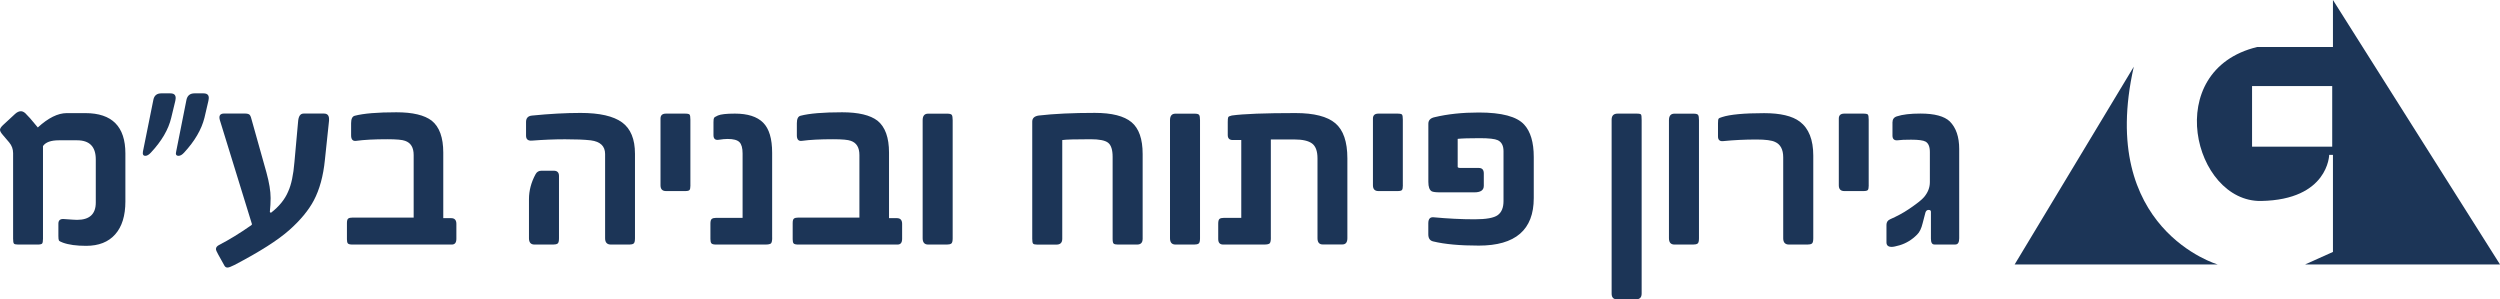
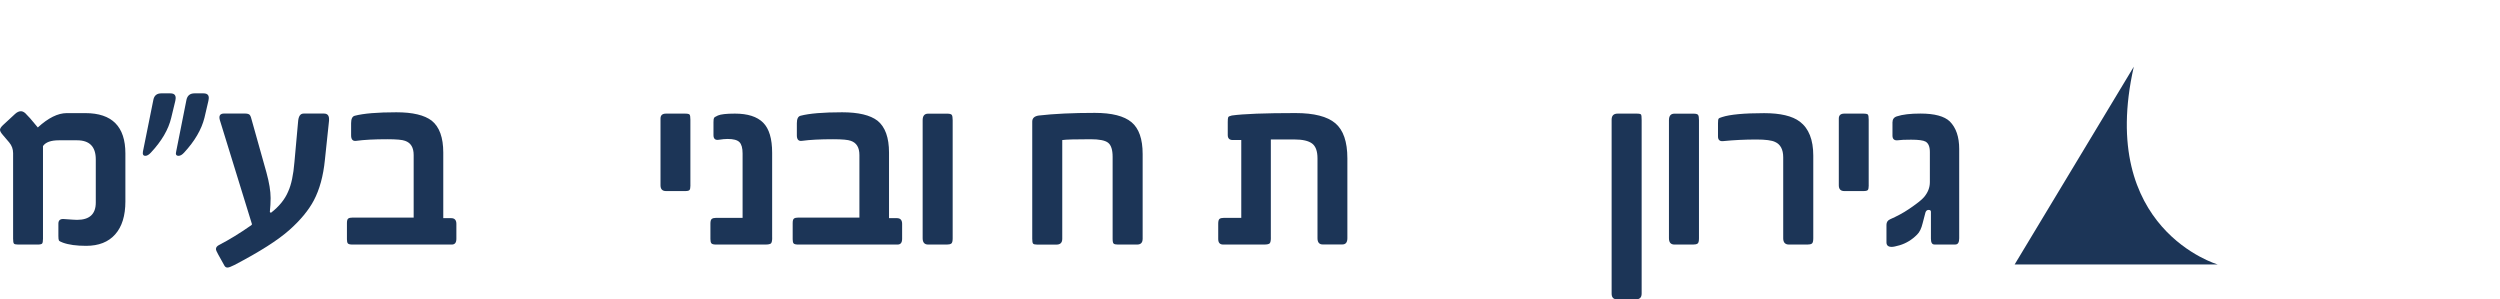
<svg xmlns="http://www.w3.org/2000/svg" id="Layer_2" data-name="Layer 2" viewBox="0 0 545.49 65.31">
  <defs>
    <style>      .cls-1 {        fill: #1c3557;      }    </style>
  </defs>
  <g id="Layer_1-2" data-name="Layer 1">
    <g>
      <path class="cls-1" d="m27.36,43.94c0,3.12-.74,5.52-2.22,7.19-1.48,1.68-3.6,2.51-6.34,2.51-2.12,0-3.82-.23-5.09-.7-.49-.18-.77-.33-.85-.47s-.12-.46-.12-.96v-2.72c0-.76.44-1.09,1.32-.99,1.56.12,2.48.17,2.75.17,2.73,0,4.09-1.26,4.09-3.77v-9.41c0-2.79-1.36-4.18-4.09-4.18h-3.95c-1.75,0-2.91.42-3.48,1.26v20.23c0,.57-.07.92-.2,1.05s-.45.21-.94.21H3.95c-.49,0-.79-.07-.91-.21-.12-.14-.18-.49-.18-1.05v-18.68c0-.88-.28-1.66-.85-2.34l-1.37-1.61c-.43-.49-.64-.87-.64-1.14s.21-.61.64-1.02l2.66-2.46c.43-.39.85-.58,1.26-.58.31,0,.62.14.94.41l1.08,1.14c.45.53,1,1.19,1.67,1.99,2.28-2.09,4.39-3.13,6.31-3.13h4.06c5.83,0,8.74,2.93,8.74,8.8v10.47Z" />
      <path class="cls-1" d="m38.27,21.93l-.91,3.77c-.6,2.55-2.09,5.09-4.44,7.6-.43.47-.83.7-1.2.7-.47,0-.64-.31-.53-.94l2.28-11.31c.19-.92.77-1.38,1.72-1.38h1.99c.96,0,1.32.52,1.08,1.55Zm7.22,0l-.88,3.77c-.64,2.55-2.12,5.09-4.44,7.6-.43.47-.83.7-1.2.7-.53,0-.7-.31-.53-.94l2.25-11.31c.21-.92.8-1.38,1.75-1.38h1.96c.97,0,1.33.52,1.08,1.55Z" />
      <path class="cls-1" d="m71.8,26.28l-.91,8.62c-.35,3.51-1.16,6.46-2.43,8.86-1.13,2.12-2.89,4.26-5.29,6.4-2.51,2.24-6.52,4.79-12.02,7.66-.72.37-1.23.56-1.52.56-.27,0-.49-.13-.64-.38l-1.37-2.46c-.33-.58-.5-.98-.5-1.2,0-.35.22-.64.67-.88,2.16-1.11,4.5-2.54,7.02-4.3l.18-.21-7.02-22.75c-.27-.96.05-1.43.96-1.43h4.41c.6,0,.99.1,1.16.31.17.21.33.64.48,1.3l3.16,11.26c.6,2.2.91,4.06.91,5.58,0,.96-.06,1.97-.17,3.04l.23.18c1.79-1.38,3.05-2.93,3.77-4.65.68-1.48,1.14-3.63,1.37-6.46l.79-8.74c.08-1.21.48-1.81,1.2-1.81h4.47c.8,0,1.16.5,1.08,1.49Z" />
      <path class="cls-1" d="m99.58,48.85v3.25c0,.84-.33,1.26-.99,1.26h-21.69c-.51,0-.83-.08-.98-.23-.15-.16-.22-.46-.22-.91v-3.54c0-.55.1-.88.31-1.01.2-.13.5-.19.89-.19h13.36v-13.65c0-1.64-.62-2.67-1.87-3.1-.58-.23-1.88-.35-3.89-.35-2.83,0-5.08.12-6.75.35-.76.12-1.14-.28-1.14-1.2v-2.63c0-.96.26-1.5.79-1.64,1.95-.51,4.98-.76,9.09-.76,3.55,0,6.12.61,7.72,1.84,1.68,1.36,2.51,3.68,2.51,6.96v14.3h1.72c.76,0,1.14.42,1.14,1.26Z" />
-       <path class="cls-1" d="m138.55,51.98c0,.64-.1,1.03-.31,1.17-.2.14-.5.21-.89.21h-4.06c-.84,0-1.26-.46-1.26-1.37v-18.39c0-1.71-1.04-2.71-3.13-2.98-1.38-.16-3.25-.23-5.61-.23s-4.72.1-7.19.29c-.88.08-1.32-.28-1.32-1.08v-2.98c0-.84.42-1.31,1.26-1.4,3.88-.39,7.43-.58,10.64-.58,4.15,0,7.17.69,9.05,2.06,1.88,1.37,2.82,3.66,2.82,6.86v18.45Zm-16.58,0c0,.64-.1,1.03-.31,1.17-.21.14-.52.21-.95.21h-4.09c-.8,0-1.2-.46-1.2-1.37v-8.51c0-1.91.49-3.74,1.46-5.5.27-.49.69-.73,1.26-.73h2.69c.76,0,1.14.38,1.14,1.14v13.59Z" />
      <path class="cls-1" d="m150.65,40.43c0,.55-.07.89-.21,1.04-.14.15-.45.22-.94.22h-4.18c-.8,0-1.2-.42-1.2-1.26v-14.56c0-.72.4-1.08,1.2-1.08h4.12c.57,0,.91.07,1.02.21.12.14.18.51.18,1.11v14.33Z" />
      <path class="cls-1" d="m168.49,51.87c0,.64-.09,1.05-.26,1.23-.18.17-.58.26-1.23.26h-10.79c-.51,0-.83-.09-.98-.26-.15-.18-.22-.49-.22-.94v-3.36c0-.55.1-.89.31-1.04.2-.15.5-.22.89-.22h5.82v-14.06c0-1.19-.23-2.01-.69-2.47-.46-.46-1.31-.69-2.56-.69-.55,0-1.2.06-1.96.18-.76.12-1.14-.22-1.14-1.02v-2.81c0-.49.04-.8.12-.94.08-.14.36-.31.85-.53.62-.27,1.86-.41,3.71-.41,2.79,0,4.84.66,6.15,1.97,1.32,1.32,1.97,3.51,1.97,6.59v18.51Z" />
      <path class="cls-1" d="m196.84,48.85v3.25c0,.84-.33,1.26-.99,1.26h-21.69c-.51,0-.83-.08-.98-.23-.15-.16-.22-.46-.22-.91v-3.54c0-.55.1-.88.31-1.01.21-.13.5-.19.89-.19h13.36v-13.65c0-1.64-.62-2.67-1.87-3.1-.58-.23-1.88-.35-3.89-.35-2.83,0-5.08.12-6.75.35-.76.12-1.14-.28-1.14-1.2v-2.63c0-.96.26-1.5.79-1.64,1.95-.51,4.98-.76,9.09-.76,3.55,0,6.12.61,7.72,1.84,1.68,1.36,2.51,3.68,2.51,6.96v14.3h1.72c.76,0,1.14.42,1.14,1.26Z" />
      <path class="cls-1" d="m207.87,51.98c0,.64-.1,1.03-.31,1.17-.21.14-.52.21-.95.21h-4.09c-.8,0-1.2-.46-1.2-1.37v-25.76c0-.96.4-1.43,1.2-1.43h4.15c.54,0,.88.09,1.01.28.13.19.19.57.19,1.16v25.76Z" />
      <path class="cls-1" d="m249.32,52.1c0,.84-.4,1.26-1.2,1.26h-4.21c-.47,0-.77-.07-.92-.21-.15-.14-.22-.49-.22-1.05v-17.89c0-1.52-.33-2.54-.98-3.06-.65-.52-1.93-.77-3.84-.77-3.35,0-5.41.06-6.17.18v21.55c0,.84-.42,1.26-1.26,1.26h-4.21c-.47,0-.76-.07-.89-.21-.13-.14-.19-.49-.19-1.05v-25.58c0-.74.47-1.18,1.4-1.32,3.35-.39,7.44-.58,12.25-.58,3.72,0,6.39.68,8.01,2.03,1.62,1.35,2.43,3.67,2.43,6.94v18.51Z" />
-       <path class="cls-1" d="m261.84,51.98c0,.64-.1,1.03-.31,1.17-.21.14-.52.21-.95.21h-4.09c-.8,0-1.2-.46-1.2-1.37v-25.76c0-.96.4-1.43,1.2-1.43h4.15c.54,0,.88.09,1.01.28.13.19.19.57.19,1.16v25.76Z" />
      <path class="cls-1" d="m277.3,51.87c0,.64-.09,1.05-.26,1.23-.18.17-.58.26-1.23.26h-8.92c-.72,0-1.08-.4-1.08-1.2v-3.36c0-.55.1-.89.29-1.04.19-.15.5-.22.91-.22h3.83v-16.99h-1.75c-.8.04-1.2-.32-1.2-1.08v-2.81c0-.57.03-.93.1-1.08.07-.16.34-.28.8-.38,2.55-.35,7.18-.53,13.89-.53,4.03,0,6.93.74,8.68,2.22s2.63,4.03,2.63,7.66v17.42c0,.92-.37,1.37-1.11,1.37h-4.27c-.76,0-1.14-.46-1.14-1.37v-17.42c0-1.56-.39-2.64-1.17-3.23-.78-.59-2.07-.89-3.86-.89h-5.15v21.43Z" />
-       <path class="cls-1" d="m306.1,40.43c0,.55-.07.89-.21,1.04-.14.15-.45.22-.94.22h-4.18c-.8,0-1.2-.42-1.2-1.26v-14.56c0-.72.4-1.08,1.2-1.08h4.12c.57,0,.91.07,1.02.21.12.14.18.51.18,1.11v14.33Z" />
-       <path class="cls-1" d="m334.66,43.24c0,6.9-4,10.35-11.99,10.35-4.11,0-7.43-.3-9.94-.91-.72-.16-1.08-.67-1.08-1.55v-2.4c0-.96.38-1.39,1.14-1.32,3.12.29,6.11.44,8.98.44,2.51,0,4.19-.3,5.03-.91s1.26-1.63,1.26-3.07v-10.88c0-1.21-.42-2.01-1.26-2.4-.62-.29-1.92-.44-3.89-.44-2.3,0-3.92.05-4.85.15v6.14c.04.14.26.21.67.21h3.95c.72,0,1.08.4,1.08,1.2v2.69c0,.96-.68,1.43-2.05,1.43h-7.48c-.96,0-1.57-.08-1.84-.23-.49-.29-.73-.97-.73-2.05v-12.69c0-.76.46-1.24,1.37-1.43,2.84-.68,6.06-1.02,9.65-1.02,4.99,0,8.28.88,9.88,2.63,1.4,1.52,2.1,3.88,2.1,7.08v8.98Z" />
      <path class="cls-1" d="m358.2,64.06c0,.84-.42,1.26-1.26,1.26h-4.09c-.8,0-1.2-.42-1.2-1.26V26.11c0-.88.44-1.32,1.32-1.32h4.15c.54,0,.86.07.95.21.09.14.13.55.13,1.23v37.83Z" />
      <path class="cls-1" d="m370.71,51.98c0,.64-.1,1.03-.31,1.17-.21.14-.52.21-.95.21h-4.09c-.8,0-1.2-.46-1.2-1.37v-25.76c0-.96.4-1.43,1.2-1.43h4.15c.54,0,.88.09,1.01.28.13.19.19.57.19,1.16v25.76Z" />
      <path class="cls-1" d="m395.65,51.98c0,.64-.1,1.03-.31,1.17-.21.14-.52.21-.95.21h-4.04c-.84,0-1.26-.46-1.26-1.37v-17.66c0-1.71-.6-2.84-1.78-3.36-.72-.35-2.08-.53-4.06-.53-2.55,0-4.97.12-7.25.35-.76.08-1.14-.26-1.14-1.02v-2.86c0-.53.04-.86.12-.99s.34-.26.79-.38c1.71-.56,4.77-.85,9.15-.85,3.55,0,6.14.61,7.78,1.84,1.97,1.48,2.95,3.96,2.95,7.43v18.04Z" />
      <path class="cls-1" d="m407.75,40.43c0,.55-.07.89-.21,1.04-.14.15-.45.22-.94.22h-4.18c-.8,0-1.2-.42-1.2-1.26v-14.56c0-.72.4-1.08,1.2-1.08h4.12c.57,0,.91.07,1.02.21.12.14.18.51.18,1.11v14.33Z" />
      <path class="cls-1" d="m427.49,51.98c0,.92-.28,1.37-.85,1.37h-4.56c-.51,0-.76-.42-.76-1.26v-5.88c0-.27-.17-.41-.5-.41-.35,0-.58.2-.7.58l-.61,2.34c-.27,1.13-.67,1.95-1.2,2.46-1.11,1.13-2.39,1.91-3.83,2.34-.8.23-1.37.35-1.72.35-.76,0-1.14-.33-1.14-.99v-3.83c0-.56.26-.96.79-1.2,1.54-.68,2.88-1.4,4-2.16,1.75-1.17,2.89-2.07,3.42-2.69.84-1.01,1.26-2.09,1.26-3.25v-6.58c0-1.17-.32-1.93-.96-2.28-.49-.27-1.53-.41-3.13-.41-1.38,0-2.32.04-2.81.12-.84.12-1.26-.22-1.26-1.02v-2.87c0-.68.32-1.12.96-1.32,1.23-.41,2.94-.61,5.15-.61,3.08,0,5.21.58,6.4,1.72,1.36,1.37,2.05,3.36,2.05,5.99v19.47Z" />
    </g>
    <g>
      <path class="cls-1" d="m465.57,14.58l-25.98,43.12h44.29s-26.31-7.66-18.3-43.12Z" />
-       <path class="cls-1" d="m503,57.7h42.49L509.04,0v10.25h-16.51c-21.08,5.07-13.89,33.85.82,33.6,14.71-.25,14.87-10.06,14.87-10.06h.82v21.18l-6.05,2.72Zm5.88-25.7h-17.49v-13.22h17.49v13.22Z" />
    </g>
  </g>
</svg>